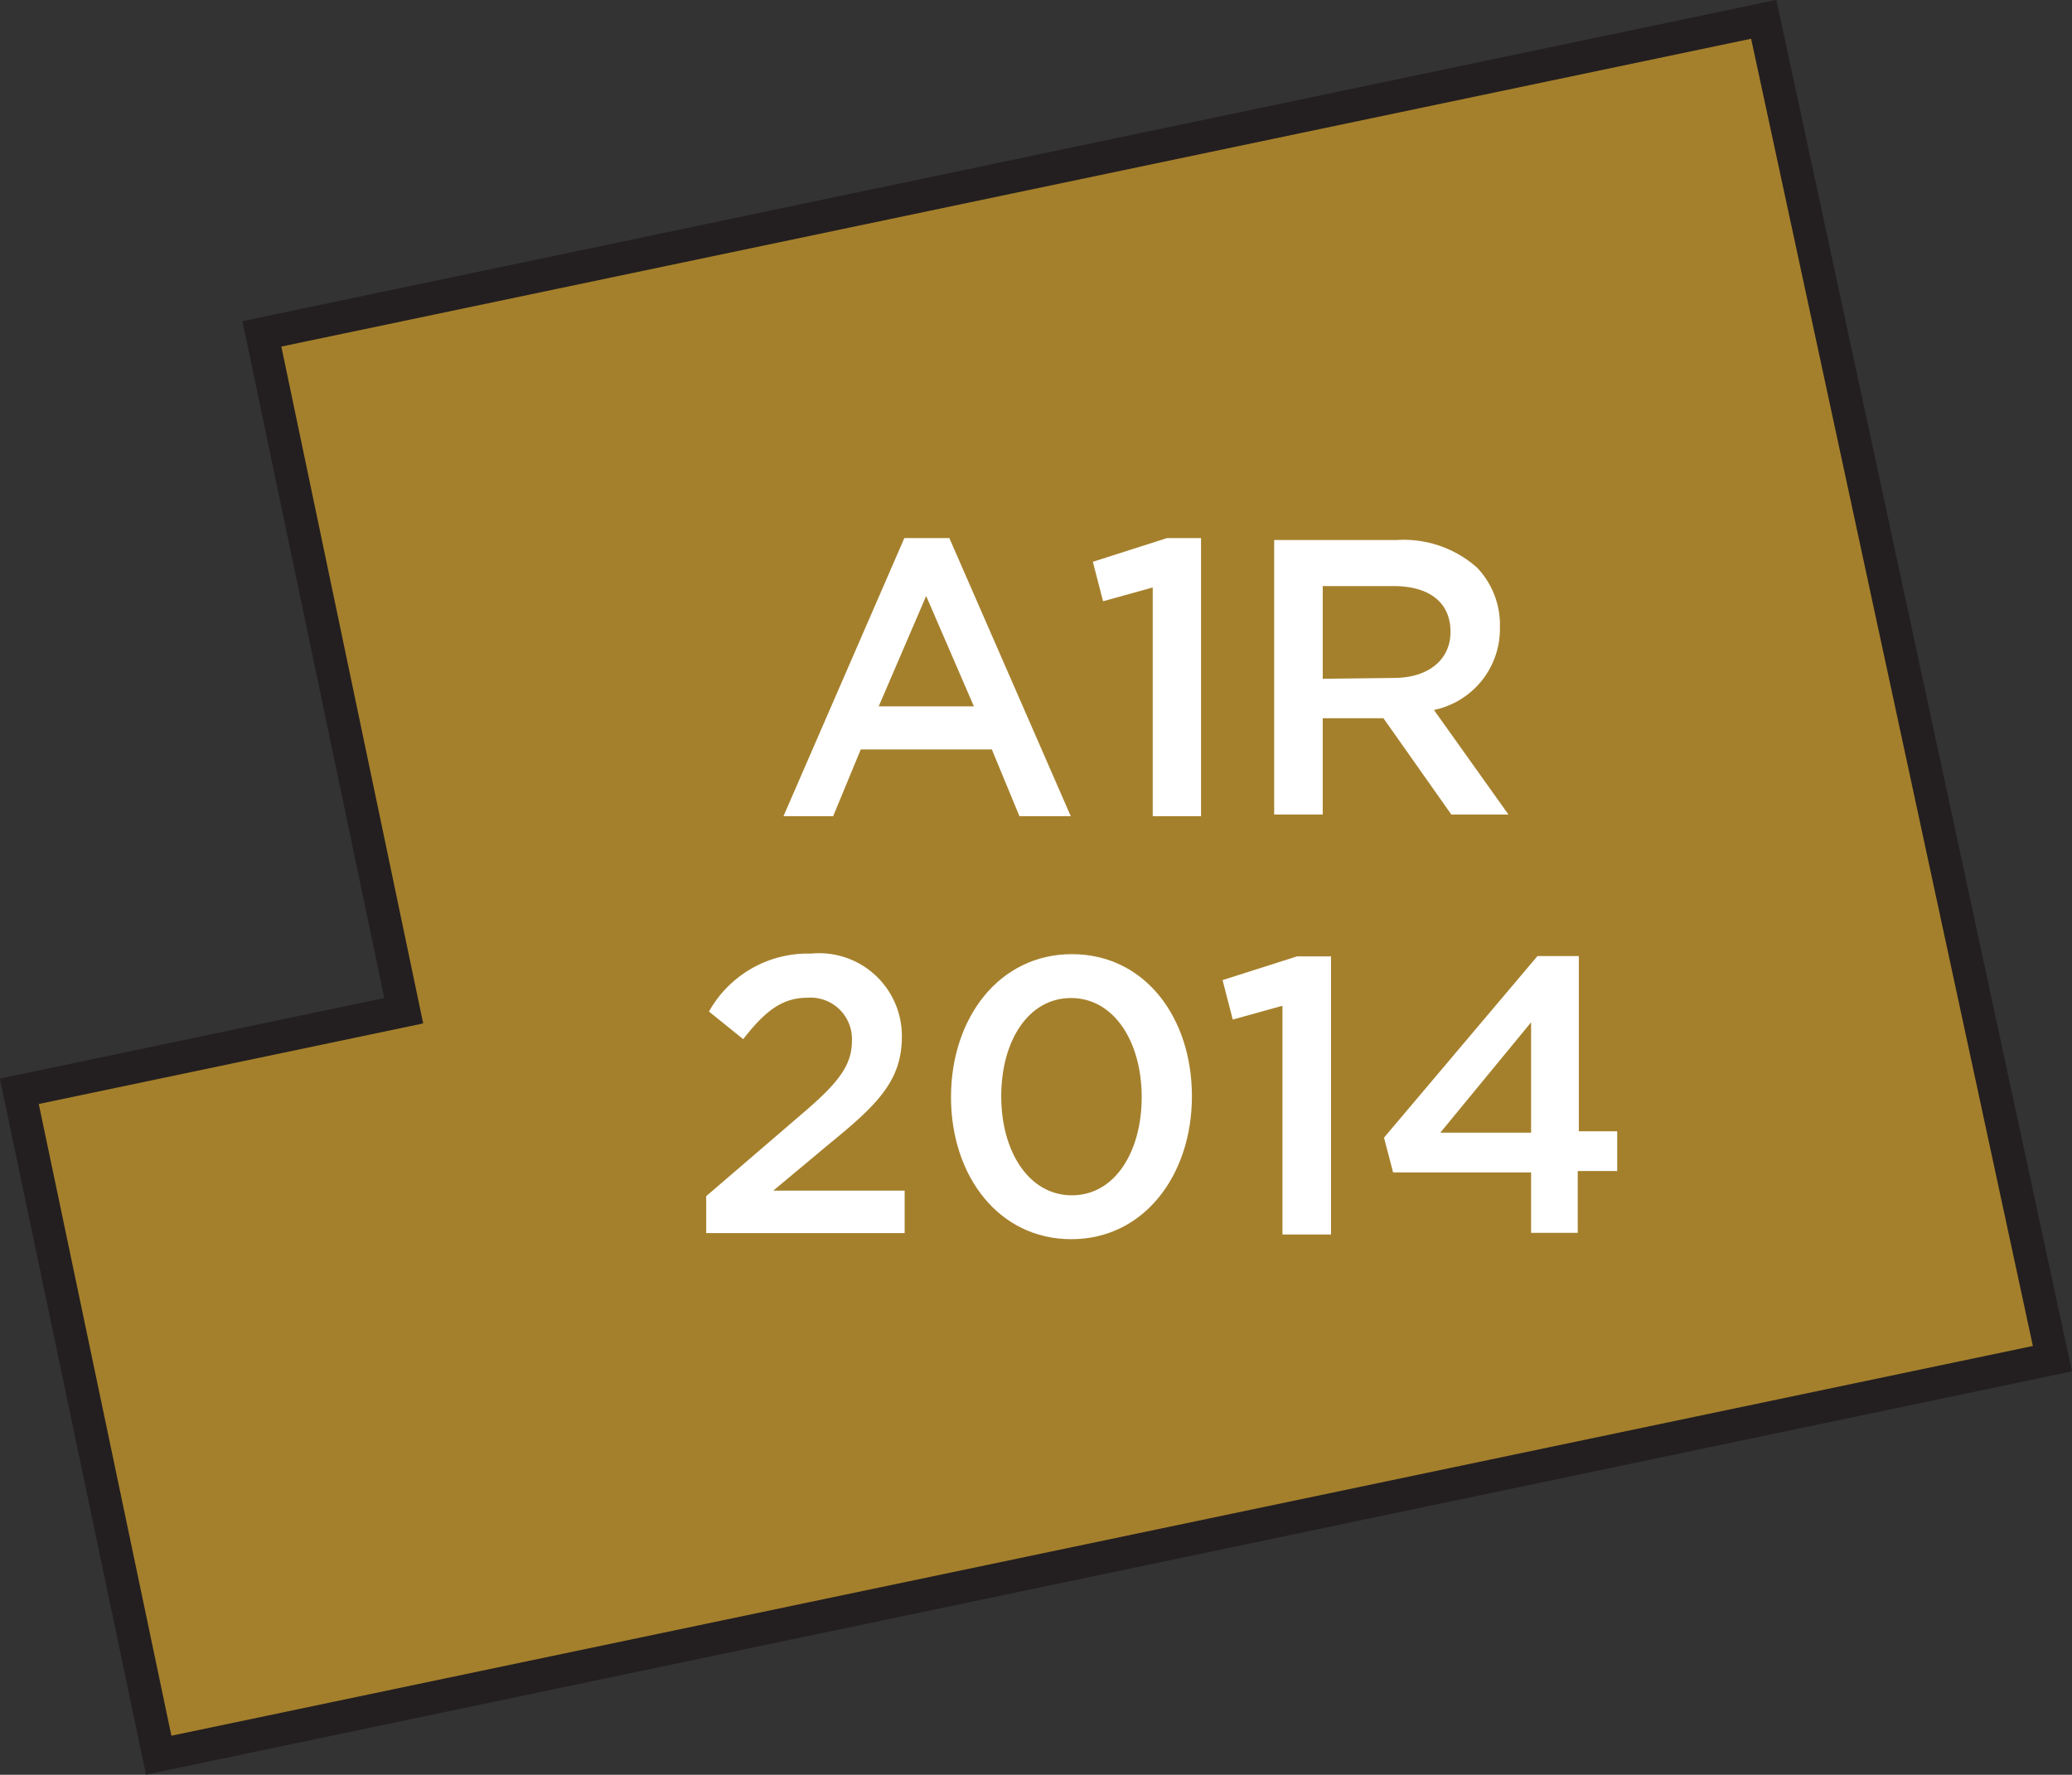
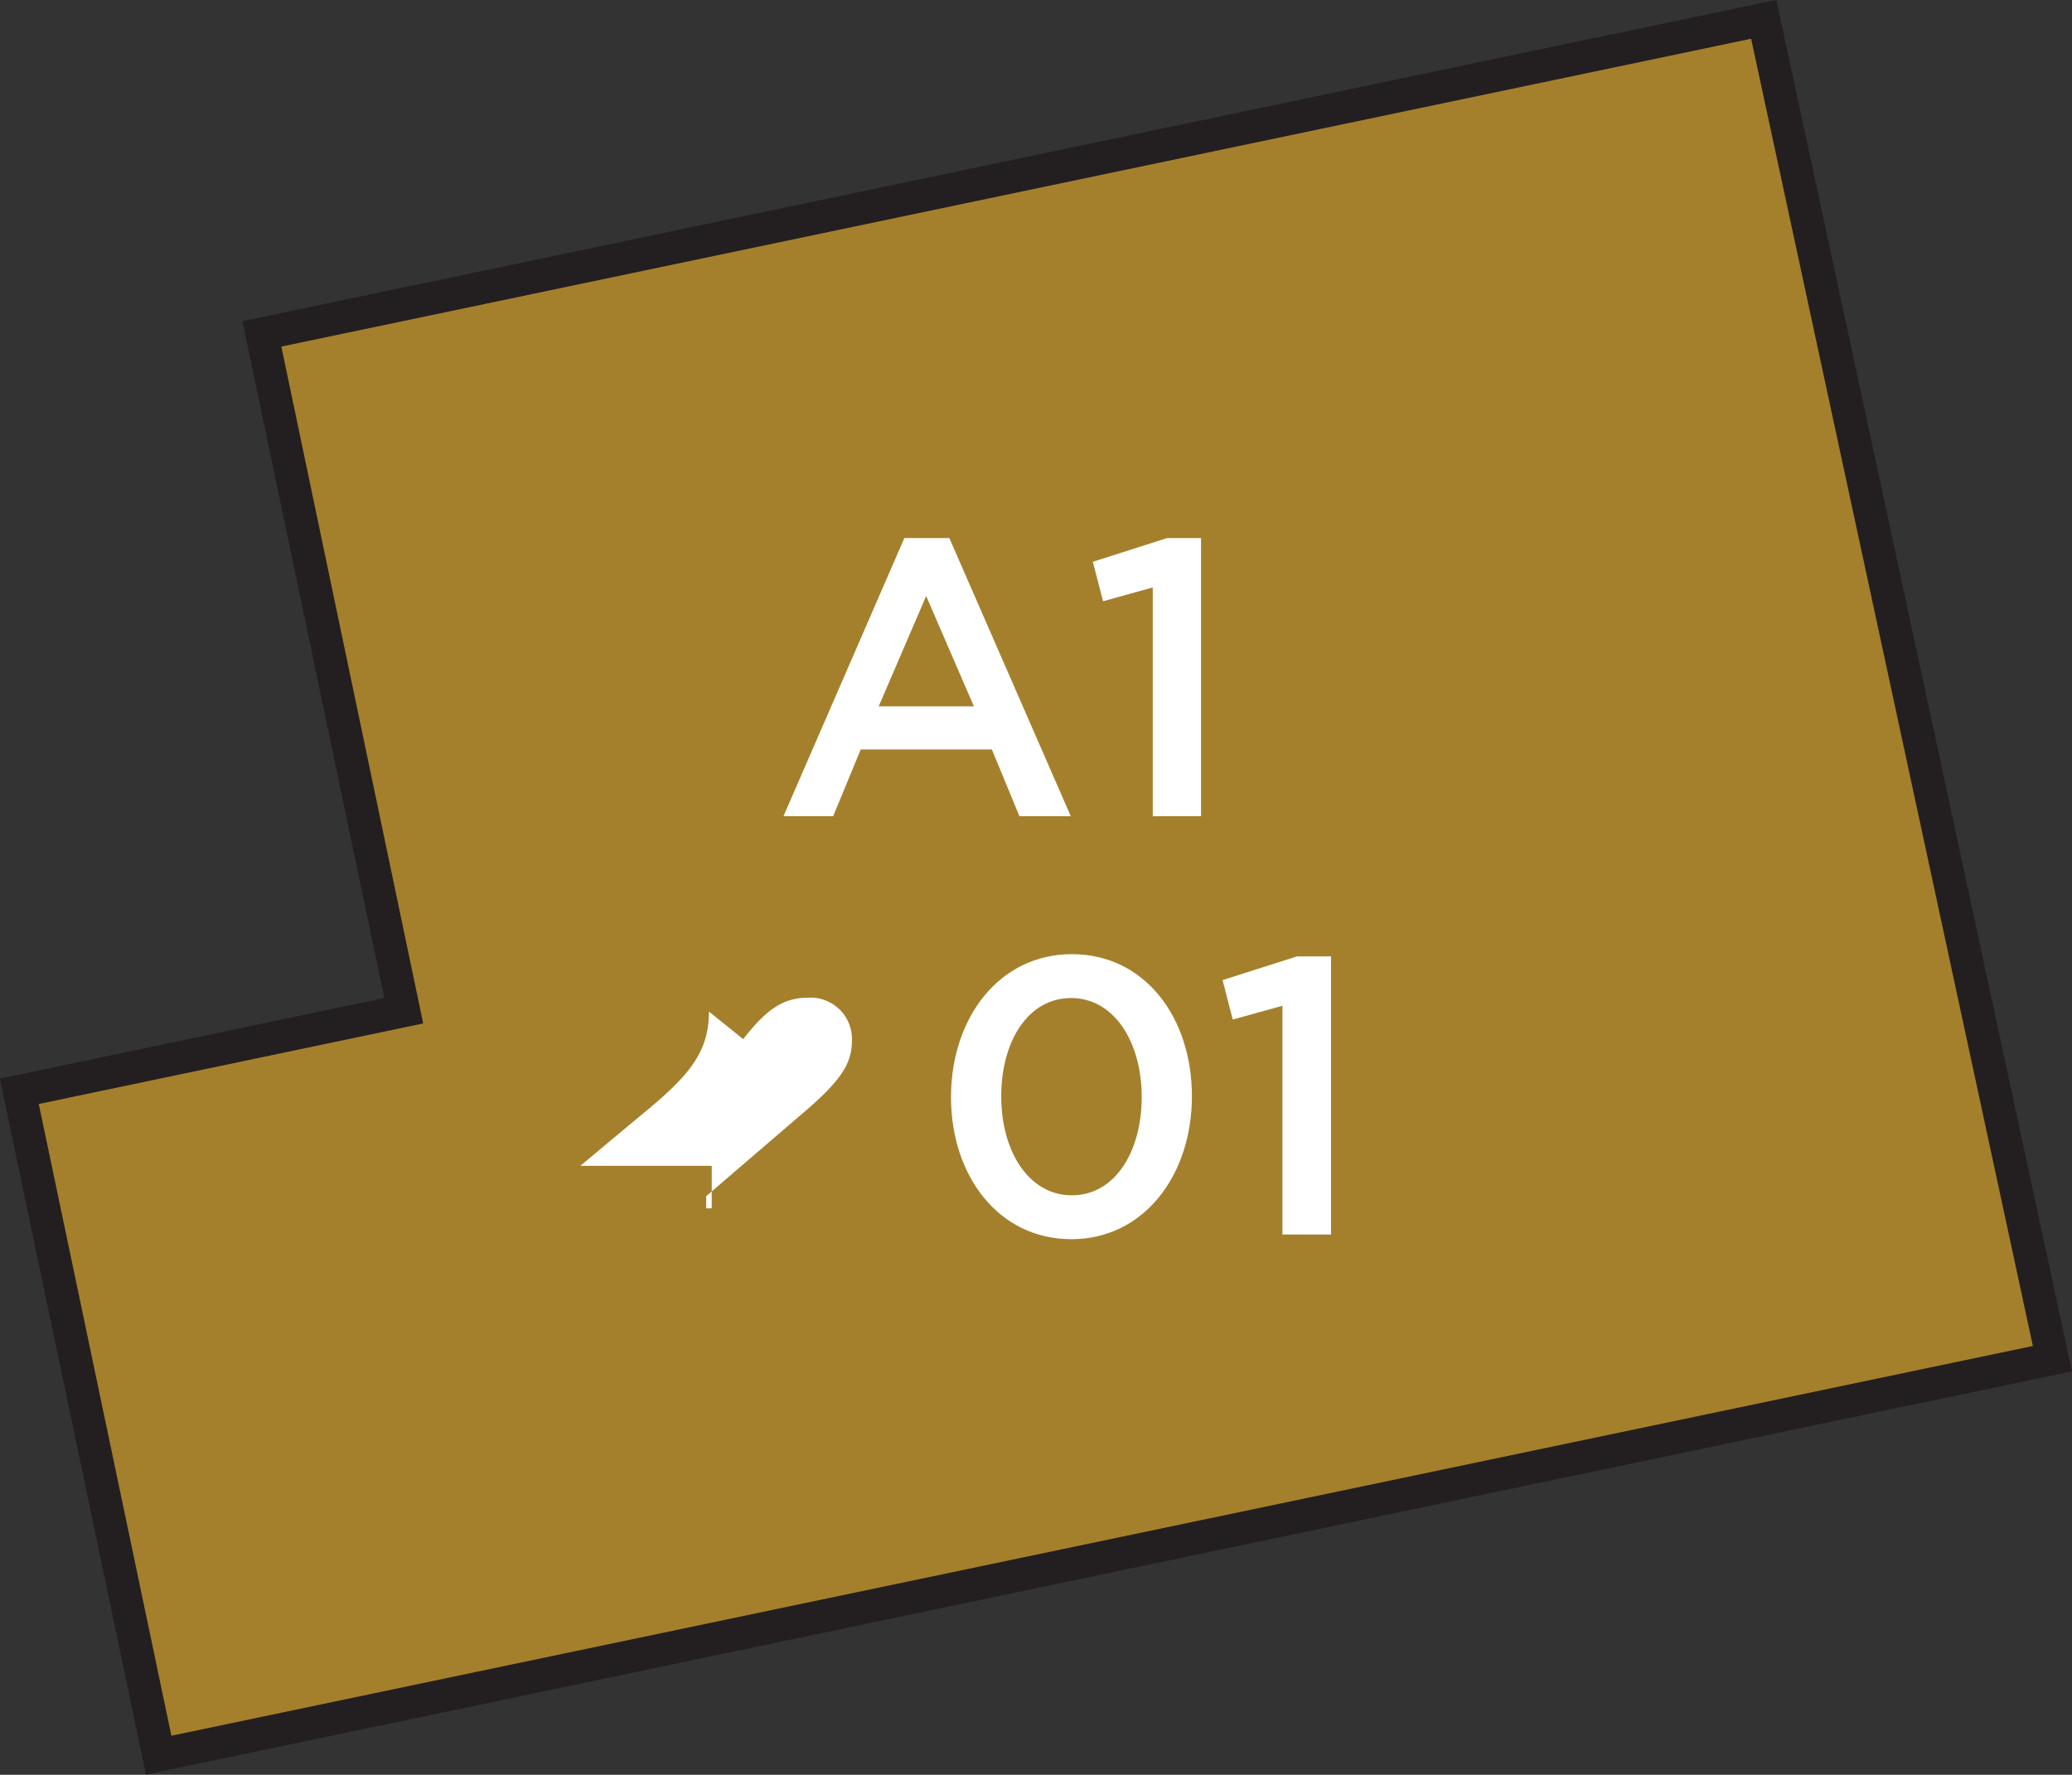
<svg xmlns="http://www.w3.org/2000/svg" width="75.08" height="64.32" viewBox="0 0 75.08 64.32">
  <rect x="0" y="0" width="75.08" height="64.32" fill="#333333" stroke="none" />
  <title>2014</title>
  <polygon points="74.37 49.24 63.91 0.7 9.49 12.1 14.63 36.63 0.7 39.55 5.75 63.61 74.37 49.24" style="fill:#a5802c;stroke:#231f20;stroke-miterlimit:10;stroke-width:1.191px" />
-   <path d="M25.59,43.35,29,40.42c1.37-1.16,1.87-1.8,1.87-2.7a1.5,1.5,0,0,0-1.62-1.56c-.92,0-1.54.5-2.32,1.5l-1.24-1a4.1,4.1,0,0,1,3.69-2.1,3,3,0,0,1,3.3,3v0c0,1.57-.83,2.43-2.6,3.87l-2.06,1.72h4.76v1.54H25.59Z" style="fill:#fff" />
+   <path d="M25.59,43.35,29,40.42c1.37-1.16,1.87-1.8,1.87-2.7a1.5,1.5,0,0,0-1.62-1.56c-.92,0-1.54.5-2.32,1.5l-1.24-1v0c0,1.57-.83,2.43-2.6,3.87l-2.06,1.72h4.76v1.54H25.59Z" style="fill:#fff" />
  <path d="M34.46,39.76v0c0-2.86,1.74-5.18,4.38-5.18s4.35,2.29,4.35,5.15v0c0,2.86-1.74,5.18-4.37,5.18S34.46,42.62,34.46,39.76Zm6.91,0v0c0-2-1-3.59-2.56-3.59s-2.53,1.57-2.53,3.56v0c0,2,1,3.59,2.56,3.59S41.37,41.74,41.37,39.76Z" style="fill:#fff" />
  <path d="M46.47,36.45l-1.8.5-.37-1.43L47,34.66h1.23V44.74H46.47Z" style="fill:#fff" />
-   <path d="M55.48,42.49h-5l-.33-1.26,5.56-6.58h1.5V41H58.6v1.44H57.17v2.24H55.48Zm0-1.44v-4l-3.29,4Z" style="fill:#fff" />
  <path d="M32.77,19.5h1.63l4.4,10.08H36.94l-1-2.42H31.19l-1,2.42h-1.8Zm2.52,6.1-1.73-4-1.72,4Z" style="fill:#fff" />
  <path d="M41.77,21.29l-1.8.5-.37-1.43,2.69-.86h1.23V29.58H41.77Z" style="fill:#fff" />
-   <path d="M46.17,19.57h4.46a4,4,0,0,1,2.89,1,3,3,0,0,1,.83,2.16v0a3,3,0,0,1-2.39,3l2.7,3.79H52.59l-2.46-3.49h-2.2v3.49H46.17Zm4.33,5c1.26,0,2.06-.66,2.06-1.67v0c0-1.07-.77-1.66-2.07-1.66H47.93v3.36Z" style="fill:#fff" />
</svg>